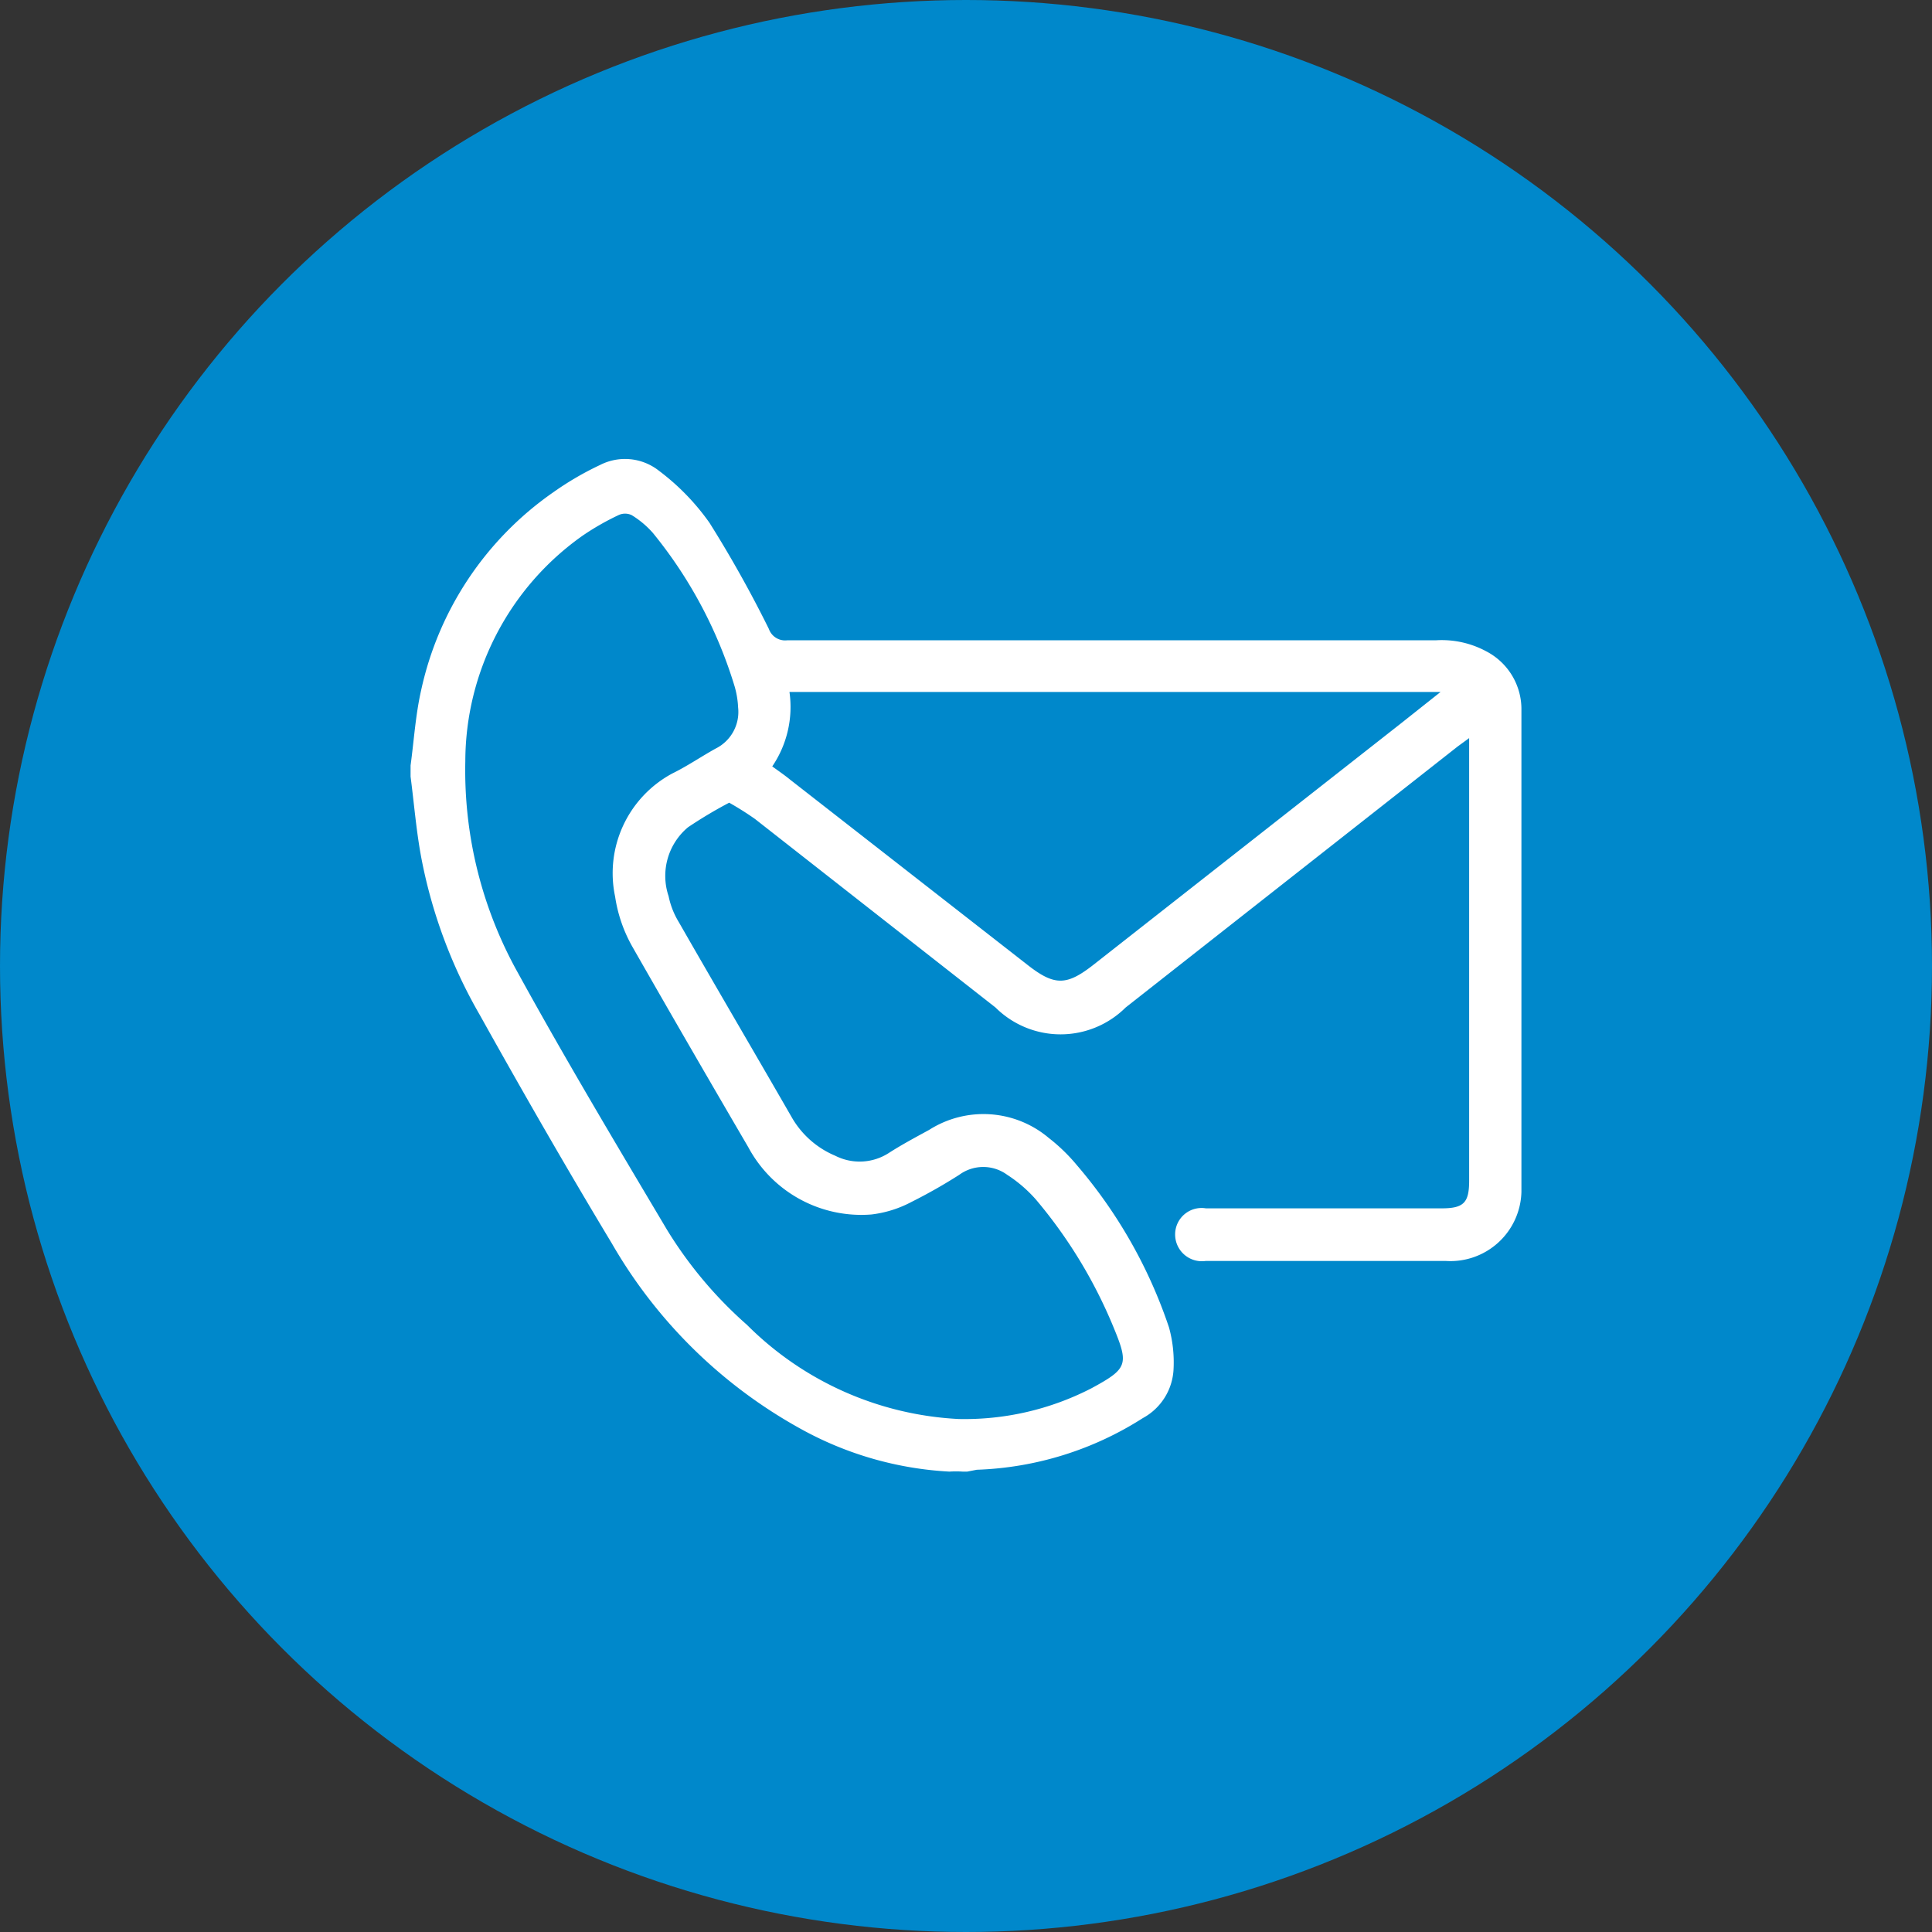
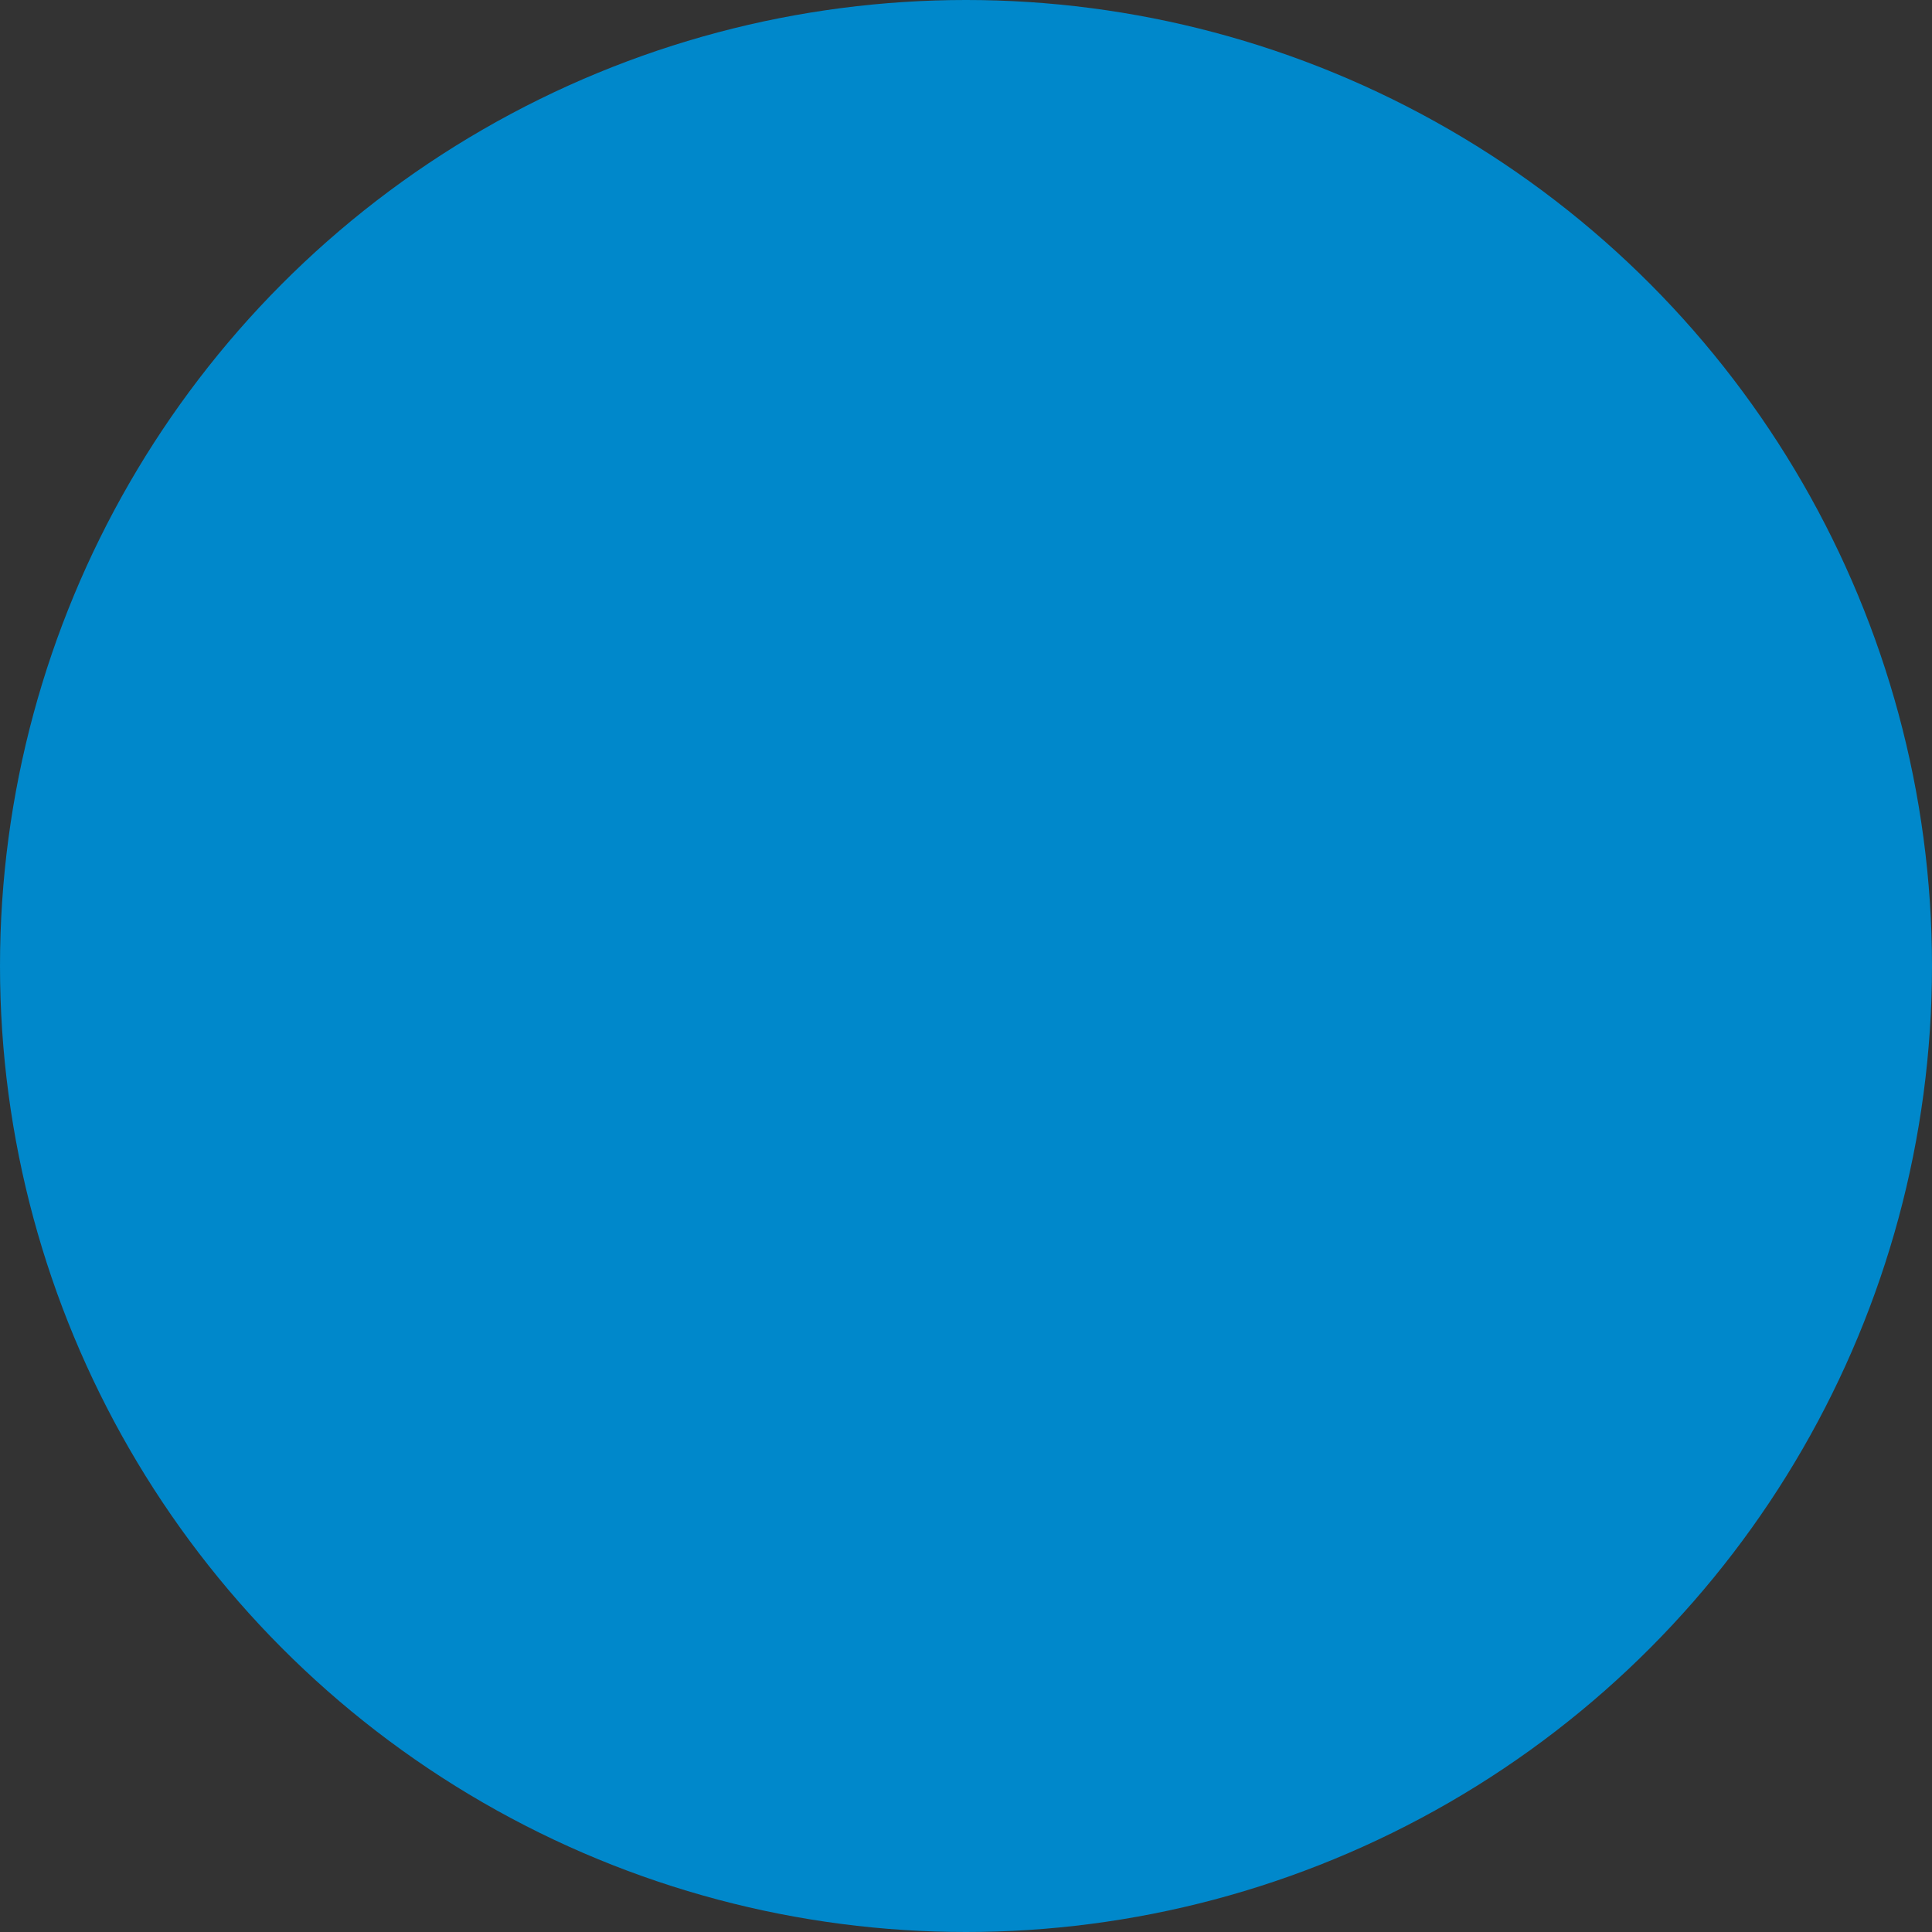
<svg xmlns="http://www.w3.org/2000/svg" viewBox="0 0 62.82 62.82">
  <rect x="0" y="0" width="62.82" height="62.82" fill="#333333" stroke="none" />
  <defs>
    <style>.cls-1{fill:#0088cb;}.cls-2{fill:#fff;}</style>
  </defs>
  <g id="Layer_2" data-name="Layer 2">
    <g id="Layer_1-2" data-name="Layer 1">
      <circle class="cls-1" cx="31.41" cy="31.41" r="31.41" />
-       <path class="cls-2" d="M13.35,24.89c.11-.81.16-1.63.34-2.43A10.57,10.57,0,0,1,18,16a9.91,9.91,0,0,1,1.51-.88,1.78,1.78,0,0,1,1.92.19A7.56,7.56,0,0,1,23.07,17,38.77,38.77,0,0,1,25,20.45a.56.56,0,0,0,.59.37H46.68a3.05,3.05,0,0,1,1.65.36,2.12,2.12,0,0,1,1.14,1.91q0,7.83,0,15.66A2.31,2.31,0,0,1,47,41c-2.6,0-5.2,0-7.79,0a.87.87,0,0,1-1-.87.86.86,0,0,1,1-.84h7.67c.72,0,.89-.19.89-.9V24l-.37.27L36.6,32.76a3,3,0,0,1-4.23,0l-7.82-6.13a9.81,9.81,0,0,0-.84-.53,14.38,14.38,0,0,0-1.34.8,2.06,2.06,0,0,0-.63,2.24,2.63,2.63,0,0,0,.33.84c1.22,2.13,2.46,4.24,3.68,6.36a2.94,2.94,0,0,0,1.41,1.24,1.75,1.75,0,0,0,1.74-.09c.42-.27.87-.51,1.31-.75A3.29,3.29,0,0,1,34.1,37a5.84,5.84,0,0,1,.91.88,15.85,15.85,0,0,1,3,5.28,4.25,4.25,0,0,1,.15,1.33,1.91,1.91,0,0,1-1,1.62,10.69,10.69,0,0,1-5.4,1.68l-.31.06h-.15a3.34,3.34,0,0,0-.43,0A11.2,11.2,0,0,1,26,46.44a16,16,0,0,1-6.1-6C18.43,38,17,35.51,15.6,33a16.31,16.31,0,0,1-1.88-5c-.18-.91-.25-1.83-.37-2.75ZM31.17,46.14a9,9,0,0,0,4.32-1c1.18-.64,1.22-.77.71-2A15.67,15.67,0,0,0,33.68,39a4.47,4.47,0,0,0-.93-.8,1.32,1.32,0,0,0-1.56,0,17.08,17.08,0,0,1-1.55.88,3.7,3.7,0,0,1-1.31.41,4.17,4.17,0,0,1-4-2.19Q22.4,34,20.56,30.78A4.71,4.71,0,0,1,20,29.15a3.68,3.68,0,0,1,1.86-4c.49-.24.94-.55,1.41-.81A1.33,1.33,0,0,0,24,23a2.93,2.93,0,0,0-.11-.67,14.58,14.58,0,0,0-2.66-5,3,3,0,0,0-.69-.58.5.5,0,0,0-.43,0,8.44,8.44,0,0,0-1.17.67,9,9,0,0,0-3.81,7.33,13.5,13.5,0,0,0,1.72,6.9c1.55,2.82,3.2,5.58,4.84,8.34a13.51,13.51,0,0,0,2.6,3.09A10.48,10.48,0,0,0,31.17,46.14ZM25.11,24.92c.22.16.41.29.58.43l7.69,6c.91.72,1.3.71,2.2,0l10-7.85,1.26-1H25.67A3.44,3.44,0,0,1,25.11,24.92Z" />
    </g>
  </g>
</svg>